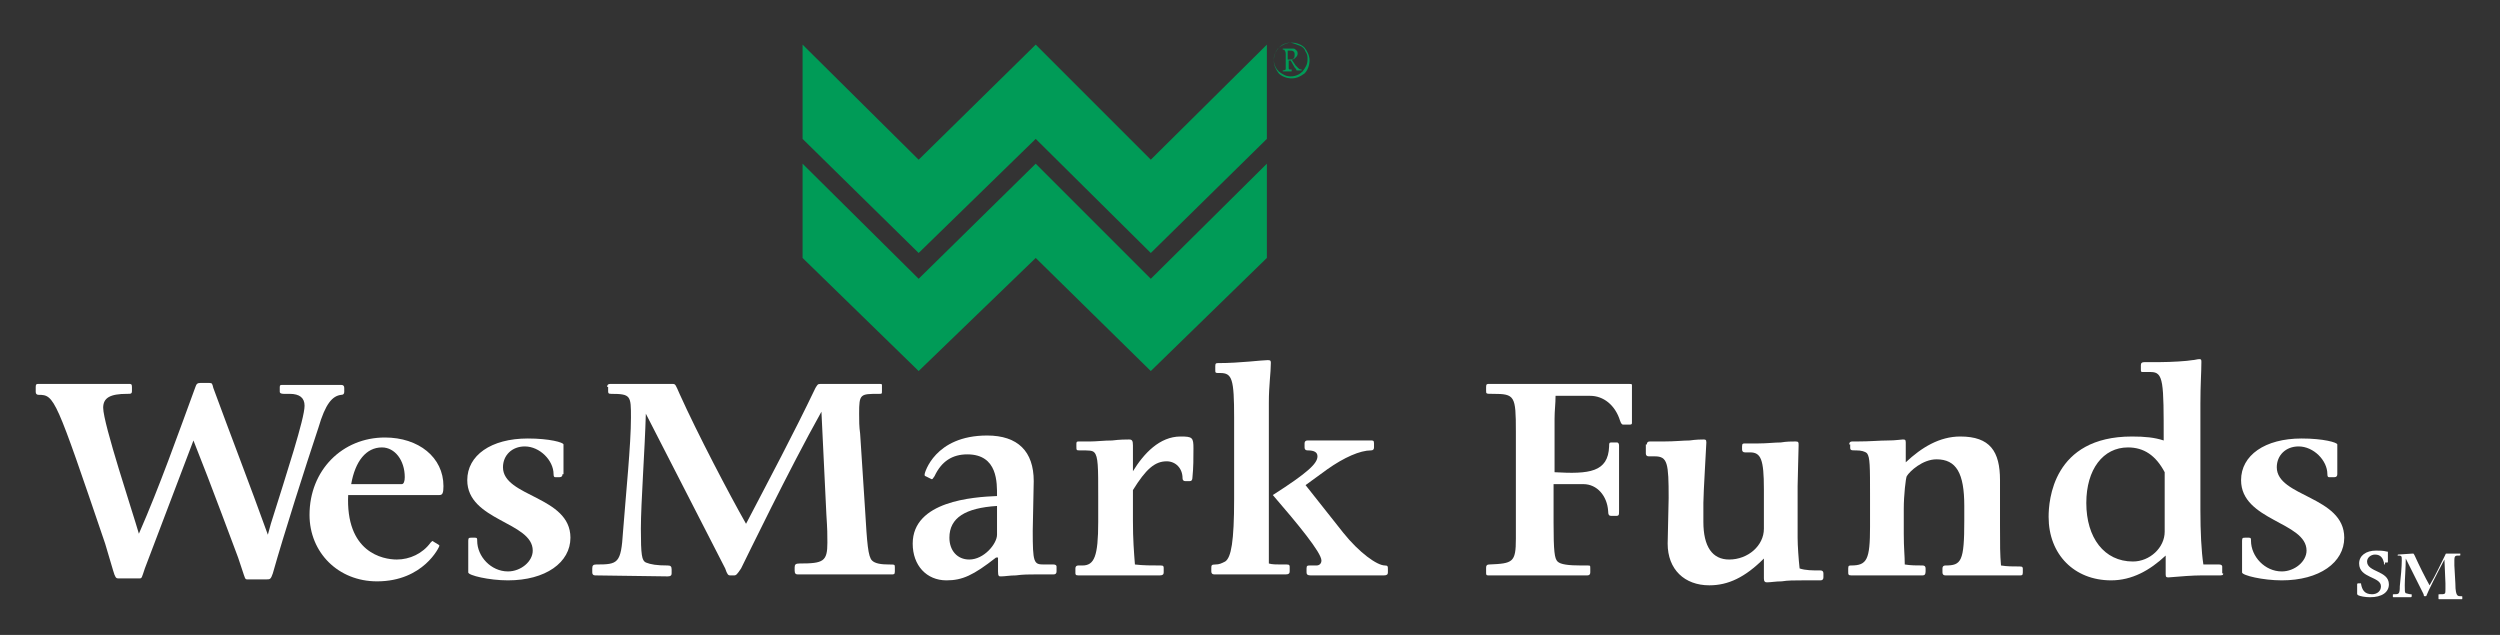
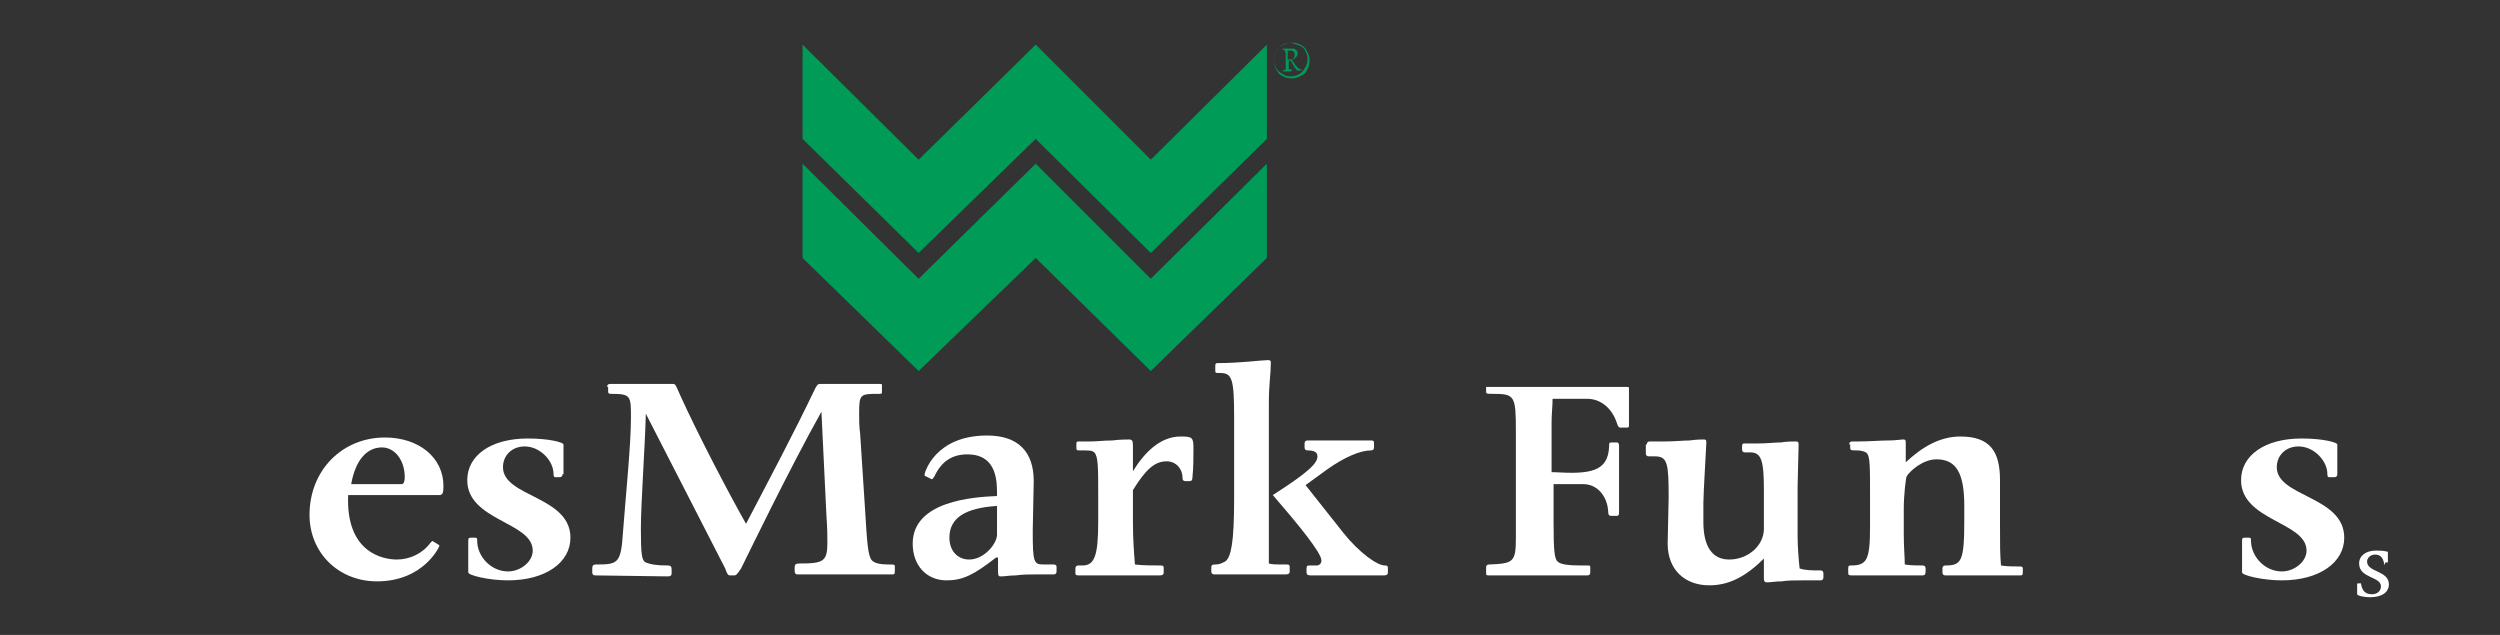
<svg xmlns="http://www.w3.org/2000/svg" version="1.1" id="Layer_1" x="0px" y="0px" viewBox="0 0 252 64" style="enable-background:new 0 0 252 64;" xml:space="preserve">
  <rect x="0" y="0" width="252" height="64" fill="#333333" stroke="none" />
  <style type="text/css">
	.Drop_x0020_Shadow{fill:none;}
	.Outer_x0020_Glow_x0020_5_x0020_pt{fill:none;}
	.Blue_x0020_Neon{fill:none;stroke:#8AACDA;stroke-width:7;stroke-linecap:round;stroke-linejoin:round;}
	.Chrome_x0020_Highlight{fill:url(#SVGID_1_);stroke:#FFFFFF;stroke-width:0.363;stroke-miterlimit:1;}
	.Jive_GS{fill:#FFDD00;}
	.Alyssa_GS{fill:#A6D0E4;}
	.st0{fill:#009B57;}
	.st1{fill:#FFFFFF;}
</style>
  <linearGradient id="SVGID_1_" gradientUnits="userSpaceOnUse" x1="-834" y1="-508" x2="-834" y2="-509">
    <stop offset="0" style="stop-color:#656565" />
    <stop offset="0.618" style="stop-color:#1B1B1B" />
    <stop offset="0.629" style="stop-color:#545454" />
    <stop offset="0.983" style="stop-color:#3E3E3E" />
  </linearGradient>
  <g>
    <polygon class="st0" points="80.9,4.5 80.9,14 92.6,25.5 104.4,14 116,25.5 127.7,14 127.7,4.5 116,16.1 104.4,4.5 92.6,16.1  " />
    <polygon class="st0" points="80.9,16.5 80.9,26 92.6,37.4 104.4,26 116,37.4 127.7,26 127.7,16.5 116,28.1 104.4,16.5 92.6,28.1     " />
    <path class="st0" d="M131,4.6c0.3,0.1,0.5,0.3,0.6,0.6c0.2,0.3,0.2,0.5,0.2,0.8c0,0.5-0.2,0.8-0.5,1.2c-0.3,0.3-0.7,0.5-1.2,0.5   c-0.5,0-0.8-0.2-1.2-0.5c-0.3-0.3-0.5-0.7-0.5-1.2c0-0.5,0.2-0.8,0.5-1.2c0.3-0.3,0.7-0.5,1.2-0.5C130.5,4.4,130.7,4.5,131,4.6z    M128.9,4.8c-0.3,0.3-0.5,0.8-0.5,1.3c0,0.5,0.2,0.9,0.5,1.3c0.3,0.3,0.8,0.5,1.3,0.5c0.5,0,0.9-0.2,1.3-0.5   c0.3-0.3,0.5-0.8,0.5-1.3c0-0.5-0.2-0.9-0.5-1.3c-0.3-0.3-0.8-0.5-1.3-0.5C129.7,4.3,129.3,4.5,128.9,4.8z M130.5,6.8L130.5,6.8   c0.2,0.2,0.2,0.3,0.2,0.3h0.5V7c-0.1,0-0.2,0-0.3-0.1c-0.1-0.1-0.2-0.2-0.3-0.3l-0.4-0.6c0.2,0,0.3-0.1,0.4-0.2   c0.1-0.1,0.2-0.2,0.2-0.4c0-0.1,0-0.2-0.1-0.3c-0.1-0.1-0.2-0.2-0.3-0.2c-0.1,0-0.3,0-0.5,0h-0.6V5c0.1,0,0.2,0,0.2,0.1   c0,0,0.1,0.1,0.1,0.3v1.3c0,0.2,0,0.3,0,0.3c0,0-0.1,0.1-0.3,0.1v0.1h0.9V7c-0.1,0-0.2,0-0.2,0c0,0-0.1,0-0.1-0.1c0,0,0-0.1,0-0.3   V6.1h0.2L130.5,6.8z M130,5.1c0.2,0,0.3,0,0.4,0.1c0.1,0.1,0.1,0.2,0.1,0.3c0,0.1,0,0.3-0.1,0.4C130.2,6,130.1,6,129.9,6   c0,0,0,0-0.1,0V5.1C129.9,5.1,129.9,5.1,130,5.1z" />
    <g>
-       <path class="st1" d="M3.6,39c0-0.3,0.1-0.3,0.3-0.3h9.1c0.2,0,0.3,0,0.3,0.3v0.4c0,0.3-0.1,0.3-0.5,0.3c-1.7,0-2.4,0.4-2.4,1.4    c0,1.6,3,10.6,3.6,12.7c2.1-4.8,3.9-9.9,5.7-14.8c0.1-0.3,0.2-0.4,0.5-0.4h0.9c0.3,0,0.3,0.1,0.4,0.5c1.8,4.9,3.7,9.8,5.5,14.8    l0.3-1.1c1.6-5.1,3.4-10.6,3.4-11.9c0-0.8-0.5-1.2-1.5-1.2l-0.6,0c-0.3,0-0.4-0.1-0.4-0.2V39c0-0.2,0.1-0.2,0.3-0.2h5.9    c0.2,0,0.3,0.1,0.3,0.3v0.4c0,0.2-0.1,0.3-0.3,0.3c-0.9,0.1-1.6,0.9-2.3,3.3c-1.3,3.9-3.5,10.8-4.6,14.7c-0.2,0.6-0.3,0.6-0.6,0.6    h-2c-0.2,0-0.2-0.1-0.5-1l-0.4-1.2c-0.2-0.5-2.7-7.3-4.5-11.8l-4.9,12.9c-0.3,0.9-0.3,1-0.5,1h-2.2c-0.2,0-0.3-0.1-0.5-0.8    l-0.8-2.7C5.6,40.1,5.5,39.8,3.9,39.8c-0.2,0-0.3-0.1-0.3-0.3V39z" />
      <path class="st1" d="M35.1,49.8c-0.3,5.9,3.5,6.6,4.9,6.6c1.3,0,2.6-0.6,3.4-1.7c0.2-0.2,0.2-0.2,0.3-0.1l0.5,0.3    c0.1,0.1,0.1,0.1,0.1,0.1c0,0.1-1.6,3.6-6.3,3.6c-3.9,0-6.8-2.9-6.8-6.7c0-4.5,3.3-7.8,7.6-7.8c3.4,0,5.9,2,5.9,4.9    c0,0.7-0.1,0.9-0.4,0.9H35.1z M40.5,48.8c0.2,0,0.3-0.3,0.3-0.7c0-1.7-1-3-2.3-3c-1.6,0-2.7,1.4-3.1,3.7H40.5z" />
      <path class="st1" d="M56.7,47.8c0,0.2-0.1,0.3-0.3,0.3H56c-0.1,0-0.2,0-0.2-0.3c0-1.4-1.4-2.8-2.9-2.8c-1.3,0-2.2,0.9-2.2,2.1    c0,3,6.8,2.9,6.8,7.1c0,2.5-2.5,4.3-6.3,4.3c-1.9,0-4-0.5-4-0.8v-3.2c0-0.3,0.1-0.3,0.3-0.3h0.4c0.2,0,0.2,0.1,0.2,0.3    c0,1.6,1.4,3.1,3.1,3.1c1.3,0,2.5-1,2.5-2.1c0-2.9-6.6-3-6.6-7.1c0-2.5,2.4-4.2,6.1-4.2c2.2,0,3.6,0.4,3.6,0.6V47.8z" />
      <path class="st1" d="M61.2,39c0-0.2,0.1-0.3,0.3-0.3h6.3c0.3,0,0.3,0.1,0.7,1c1.8,4,5,10.1,6.7,13.1c2.4-4.6,4.8-9.1,7-13.7    c0.2-0.3,0.2-0.4,0.5-0.4h6c0.1,0,0.2,0,0.2,0.1v0.6c0,0.3,0,0.3-0.3,0.3c-1.9,0-2,0-2,2c0,0.7,0,1.3,0.1,2l0.5,7.7    c0.2,3.4,0.3,4.7,0.7,5.1c0.3,0.3,0.9,0.4,1.7,0.4c0.6,0,0.6,0,0.6,0.3v0.4c0,0.3-0.1,0.3-0.3,0.3l-9.5,0c-0.2,0-0.3-0.1-0.3-0.4    v-0.3c0-0.3,0.1-0.4,0.5-0.4c2.4,0,2.8-0.2,2.8-2.1c0-0.8,0-1.3-0.1-2.8l-0.5-10.4c-3.3,5.9-7.5,14.6-8.1,15.8    C74.3,57.9,74.2,58,74,58h-0.4c-0.2,0-0.3-0.1-0.5-0.7l-8-15.6c-0.1,3.7-0.5,9-0.5,11.6c0,2.7,0.1,3.2,0.5,3.4    c0.5,0.2,1.1,0.3,2.2,0.3c0.3,0,0.4,0.1,0.4,0.4v0.4c0,0.2-0.1,0.3-0.4,0.3L60,58c-0.2,0-0.3-0.1-0.3-0.3v-0.4    c0-0.3,0.1-0.4,0.4-0.4c2.2,0,2.5-0.1,2.7-3.3c0.3-3.9,0.8-8.8,0.8-11.5c0-2.2,0-2.4-2-2.4c-0.3,0-0.3-0.1-0.3-0.3V39z" />
      <path class="st1" d="M100.4,56.2c-2.3,1.8-3.4,2.3-5,2.3c-2,0-3.4-1.5-3.4-3.7c0-4.3,6.1-4.7,8.5-4.8c0-1.3,0.1-4.2-3-4.2    c-1.5,0-2.6,0.7-3.3,2.2c-0.2,0.3-0.2,0.3-0.3,0.3L93.3,48c-0.1,0-0.1-0.1-0.1-0.2c0-0.1,1-3.9,6.3-3.9c3.1,0,4.7,1.6,4.7,4.6    c0,0.8-0.1,4.2-0.1,5c0,3.2,0.1,3.4,1.1,3.4h1c0.2,0,0.3,0.1,0.3,0.2v0.5c0,0.2-0.1,0.3-0.3,0.3h-1.8c-0.6,0-1.3,0-2,0.1    c-0.6,0-1.1,0.1-1.5,0.1c-0.2,0-0.3,0-0.3-0.5l0-0.7V56.2z M100.5,51c-3.2,0.2-4.8,1.2-4.8,3.2c0,1.3,0.8,2.2,2,2.2    c1.5,0,2.8-1.6,2.8-2.5V51z" />
      <path class="st1" d="M108.5,44.8c0-0.2,0-0.3,0.2-0.3h1.2c0.6,0,1.4-0.1,2.2-0.1c0.8-0.1,1.4-0.1,1.7-0.1c0.3,0,0.4,0.1,0.4,0.6    v2.6c1.1-1.8,2.7-3.5,4.8-3.5c1.2,0,1.3,0.1,1.3,1.2c0,1,0,1.9-0.1,2.9c0,0.3-0.1,0.4-0.3,0.4h-0.4c-0.2,0-0.3-0.1-0.3-0.3    c0-1-0.7-1.7-1.6-1.7c-1.2,0-2.1,0.8-3.4,2.9v3.1c0,1.9,0.1,3.1,0.2,4.4c0.8,0.1,1.7,0.1,2.6,0.1c0.3,0,0.3,0.1,0.3,0.3v0.4    c0,0.2-0.1,0.3-0.4,0.3l-8.2,0c-0.3,0-0.3-0.1-0.3-0.3v-0.4c0-0.2,0.1-0.3,0.3-0.3h0.4c1.2,0,1.6-0.9,1.6-4.4v-2.6    c0-2.9,0-4-0.4-4.4c-0.2-0.2-0.5-0.2-1.4-0.2c-0.4,0-0.4,0-0.4-0.4V44.8z" />
      <path class="st1" d="M122.5,36.9c0-0.3,0.1-0.3,0.3-0.3c2.2,0,4.4-0.3,5-0.3c0.3,0,0.3,0.1,0.3,0.3c0,1-0.2,2.2-0.2,4v11.6    c0,1.5,0,3.1,0,4.6c0.3,0.1,0.8,0.1,1.2,0.1h0.6c0.3,0,0.3,0.1,0.3,0.3v0.4c0,0.2-0.1,0.3-0.4,0.3l-7.2,0c-0.2,0-0.3-0.1-0.3-0.3    v-0.3c0-0.3,0-0.4,0.4-0.4c0.4,0,0.6-0.1,1-0.3c0.6-0.4,0.9-2,0.9-6.3v-8.2c0-3.9-0.2-4.5-1.4-4.5c-0.5,0-0.5,0-0.5-0.3V36.9z     M131.6,48.9l3.8,4.8c1.6,2,3.4,3.3,4.2,3.3c0.3,0,0.3,0.1,0.3,0.4v0.3c0,0.2-0.1,0.3-0.4,0.3l-7.4,0c-0.3,0-0.4-0.1-0.4-0.3v-0.4    c0-0.3,0.1-0.3,0.4-0.3h0.6c0.3,0,0.5-0.2,0.5-0.5c0-0.8-2.4-3.7-4.9-6.6c3.6-2.3,4.5-3.2,4.5-3.9c0-0.4-0.3-0.6-1-0.6    c-0.2,0-0.3-0.1-0.3-0.3v-0.4c0-0.2,0.1-0.3,0.3-0.3h6.4c0.2,0,0.3,0,0.3,0.3v0.4c0,0.2-0.1,0.3-0.3,0.3c-1.1,0-2.7,0.7-4.4,1.9    L131.6,48.9z" />
-       <path class="st1" d="M156.7,47.6c3.5,0.2,5.4,0,5.5-2.6c0-0.3,0-0.4,0.2-0.4h0.6c0.1,0,0.2,0.1,0.2,0.3v6.6c0,0.4,0,0.5-0.3,0.5    h-0.5c-0.2,0-0.3-0.1-0.3-0.5c-0.1-1.5-1.1-2.7-2.5-2.7h-3v3.9c0,2.9,0.1,3.6,0.4,3.9c0.3,0.3,1.1,0.4,2.4,0.4h0.6    c0.3,0,0.3,0,0.3,0.3v0.4c0,0.2-0.1,0.3-0.3,0.3l-10,0c-0.2,0-0.2-0.1-0.2-0.3v-0.5c0-0.2,0.1-0.3,0.3-0.3    c2.4-0.1,2.7-0.2,2.7-2.6V43.5c0-3.6-0.1-3.8-2.3-3.8c-0.7,0-0.7,0-0.7-0.3v-0.4c0-0.3,0.1-0.3,0.3-0.3h14.1c0.2,0,0.3,0,0.3,0.1    v3.8c0,0.1,0,0.2-0.2,0.2h-0.7c-0.1,0-0.2-0.1-0.3-0.4c-0.5-1.6-1.7-2.5-3-2.5h-3.5c0,0.8-0.1,1.5-0.1,2.3V47.6z" />
+       <path class="st1" d="M156.7,47.6c3.5,0.2,5.4,0,5.5-2.6c0-0.3,0-0.4,0.2-0.4h0.6c0.1,0,0.2,0.1,0.2,0.3v6.6c0,0.4,0,0.5-0.3,0.5    h-0.5c-0.2,0-0.3-0.1-0.3-0.5c-0.1-1.5-1.1-2.7-2.5-2.7h-3v3.9c0,2.9,0.1,3.6,0.4,3.9c0.3,0.3,1.1,0.4,2.4,0.4h0.6    c0.3,0,0.3,0,0.3,0.3v0.4c0,0.2-0.1,0.3-0.3,0.3l-10,0c-0.2,0-0.2-0.1-0.2-0.3v-0.5c0-0.2,0.1-0.3,0.3-0.3    c2.4-0.1,2.7-0.2,2.7-2.6V43.5c0-3.6-0.1-3.8-2.3-3.8c-0.7,0-0.7,0-0.7-0.3v-0.4h14.1c0.2,0,0.3,0,0.3,0.1    v3.8c0,0.1,0,0.2-0.2,0.2h-0.7c-0.1,0-0.2-0.1-0.3-0.4c-0.5-1.6-1.7-2.5-3-2.5h-3.5c0,0.8-0.1,1.5-0.1,2.3V47.6z" />
      <path class="st1" d="M166,44.8c0-0.2,0.1-0.3,0.3-0.3h1.4c1.1,0,2-0.1,2.6-0.1c0.7-0.1,1.2-0.1,1.4-0.1c0.2,0,0.3,0,0.3,0.3    c0,0.3-0.3,5.1-0.3,6.1v1.9c0,2.5,0.9,3.8,2.6,3.8c1.9,0,3.5-1.4,3.5-3.1v-4c0-3-0.3-3.7-1.4-3.7h-0.5c-0.2,0-0.3-0.1-0.3-0.3    v-0.3c0-0.3,0.1-0.3,0.3-0.3h1.3c0.9,0,1.7-0.1,2.3-0.1c0.6-0.1,1.1-0.1,1.5-0.1c0.3,0,0.3,0.1,0.3,0.4c0,0.5-0.1,3.4-0.1,4.1v5.2    c0,0.8,0.1,2.2,0.2,3.1c0.6,0.2,1.3,0.2,2.1,0.2c0.2,0,0.3,0.1,0.3,0.3v0.4c0,0.2-0.1,0.3-0.3,0.3h-1.8c-0.8,0-1.5,0-2.1,0.1    c-0.6,0-1.1,0.1-1.5,0.1c-0.2,0-0.3-0.1-0.3-0.4v-2c-1.9,1.9-3.6,2.7-5.5,2.7c-2.5,0-4.2-1.6-4.2-4.2c0-0.7,0.1-3.9,0.1-4.6    c0-3.5-0.1-4.2-1.4-4.2h-0.6c-0.2,0-0.3-0.1-0.3-0.3V44.8z" />
      <path class="st1" d="M186.4,44.8c0-0.2,0.1-0.3,0.3-0.3h0.5c1.3,0,2.3-0.1,3.1-0.1c0.8,0,1.3-0.1,1.5-0.1c0.2,0,0.3,0,0.3,0.3v2    c1.6-1.5,3.4-2.6,5.5-2.6c3,0,4,1.5,4,4.4v4.5c0,2.2,0,2.9,0.1,4.1c0.6,0.1,1.2,0.1,1.9,0.1c0.3,0,0.3,0.1,0.3,0.3v0.3    c0,0.3-0.1,0.3-0.3,0.3l-7.5,0c-0.2,0-0.3-0.1-0.3-0.3v-0.4c0-0.2,0.1-0.3,0.3-0.3c1.6,0,1.9-0.4,1.9-4.5V51    c0-3.3-0.8-4.7-2.8-4.7c-1.4,0-2.7,1.2-3,1.7c-0.1,0.2-0.3,1.9-0.3,3.3v2.5c0,1.5,0.1,2.2,0.1,3.1c0.6,0.1,1.2,0.1,1.8,0.1    c0.2,0,0.3,0.1,0.3,0.3v0.3c0,0.3-0.1,0.4-0.3,0.4l-7.2,0c-0.3,0-0.3-0.1-0.3-0.4v-0.3c0-0.3,0.1-0.3,0.3-0.3    c1.6,0,1.9-0.6,1.9-3.9v-3.1c0-3,0-3.9-0.3-4.3c-0.2-0.2-0.6-0.3-1.1-0.3c-0.5,0-0.6,0-0.6-0.3V44.8z" />
-       <path class="st1" d="M224.1,57.8c0,0.2-0.1,0.2-0.5,0.2h-1.7c-0.8,0-2.2,0.1-3.3,0.2c-0.2,0-0.3,0-0.3-0.3V56    c-1.6,1.5-3.4,2.5-5.5,2.5c-3.7,0-6.3-2.6-6.3-6.4c0-1.6,0.4-8.1,8.4-8.1c1.3,0,2.3,0.1,3.2,0.4c0-5.9,0-6.9-1.3-6.9h-0.7    c-0.3,0-0.3,0-0.3-0.3v-0.4c0-0.2,0.1-0.3,0.4-0.3h1.6c1,0,2.7-0.1,3.2-0.2c0.2,0,0.5-0.1,0.7-0.1c0.2,0,0.2,0.1,0.2,0.3    c0,1-0.1,2.3-0.1,4.2v10.7c0,2.2,0.1,4.2,0.3,5.5h1.6c0.2,0,0.3,0.1,0.3,0.2V57.8z M218.2,47.6c-0.9-1.7-2.1-2.5-3.7-2.5    c-2.5,0-4.2,2.2-4.2,5.6c0,3.5,1.8,5.9,4.7,5.9c1.7,0,3.2-1.4,3.2-3V47.6z" />
      <path class="st1" d="M235.6,47.8c0,0.2-0.1,0.3-0.3,0.3h-0.5c-0.1,0-0.2,0-0.2-0.3c0-1.4-1.4-2.8-2.9-2.8c-1.3,0-2.2,0.9-2.2,2.1    c0,3,6.8,2.9,6.8,7.1c0,2.5-2.5,4.3-6.3,4.3c-1.9,0-4-0.5-4-0.8v-3.2c0-0.3,0.1-0.3,0.3-0.3h0.4c0.2,0,0.2,0.1,0.2,0.3    c0,1.6,1.4,3.1,3.1,3.1c1.3,0,2.5-1,2.5-2.1c0-2.9-6.6-3-6.6-7.1c0-2.5,2.4-4.2,6.1-4.2c2.2,0,3.6,0.4,3.6,0.6V47.8z" />
      <path class="st1" d="M240.4,56.9c-0.1,0-0.1,0-0.1-0.2c-0.1-0.4-0.3-0.8-0.9-0.8c-0.4,0-0.8,0.3-0.8,0.7c0,1.1,2.2,0.9,2.2,2.3    c0,0.8-0.7,1.3-1.9,1.3c-0.5,0-1-0.1-1.2-0.2c0,0-0.1-0.1-0.1-0.1v-1c0,0,0-0.1,0.1-0.1h0.2c0.1,0,0.1,0,0.1,0.1    c0.1,0.5,0.3,1,1.1,1c0.5,0,0.9-0.3,0.9-0.8c0-1-2.2-0.8-2.2-2.3c0-0.8,0.7-1.3,1.7-1.3c0.4,0,0.7,0,1.1,0.1c0.1,0,0.1,0,0.1,0.1    v0.9c0,0.1,0,0.1-0.1,0.1H240.4z" />
-       <path class="st1" d="M241.7,55.9C241.7,55.8,241.7,55.8,241.7,55.9l1.5-0.1c0.1,0,0.1,0,0.2,0.2c0.4,0.9,1.1,2.3,1.5,3    c0.6-1,1.1-2.1,1.6-3.1c0-0.1,0.1-0.1,0.1-0.1h1.4c0,0,0,0,0,0v0.1c0,0.1,0,0.1-0.1,0.1c-0.4,0-0.5,0-0.5,0.5c0,0.2,0,0.3,0,0.5    l0.1,1.8c0,0.8,0.1,1.1,0.2,1.2c0.1,0.1,0.2,0.1,0.4,0.1c0.1,0,0.1,0,0.1,0.1v0.1c0,0.1,0,0.1-0.1,0.1l-2.2,0    c-0.1,0-0.1,0-0.1-0.1V60c0-0.1,0-0.1,0.1-0.1c0.6,0,0.6,0,0.6-0.5c0-0.2,0-0.3,0-0.6l-0.1-2.4c-0.7,1.3-1.7,3.3-1.8,3.6    c0,0.1-0.1,0.1-0.1,0.1h-0.1c0,0-0.1,0-0.1-0.2l-1.8-3.6c0,0.9-0.1,2.1-0.1,2.7c0,0.6,0,0.7,0.1,0.8c0.1,0,0.3,0.1,0.5,0.1    c0.1,0,0.1,0,0.1,0.1v0.1c0,0,0,0.1-0.1,0.1l-1.7,0c-0.1,0-0.1,0-0.1-0.1V60c0-0.1,0-0.1,0.1-0.1c0.5,0,0.6,0,0.6-0.8    c0.1-0.9,0.2-2,0.2-2.6c0-0.5,0-0.5-0.5-0.5C241.7,56,241.7,56,241.7,55.9L241.7,55.9z" />
    </g>
  </g>
</svg>